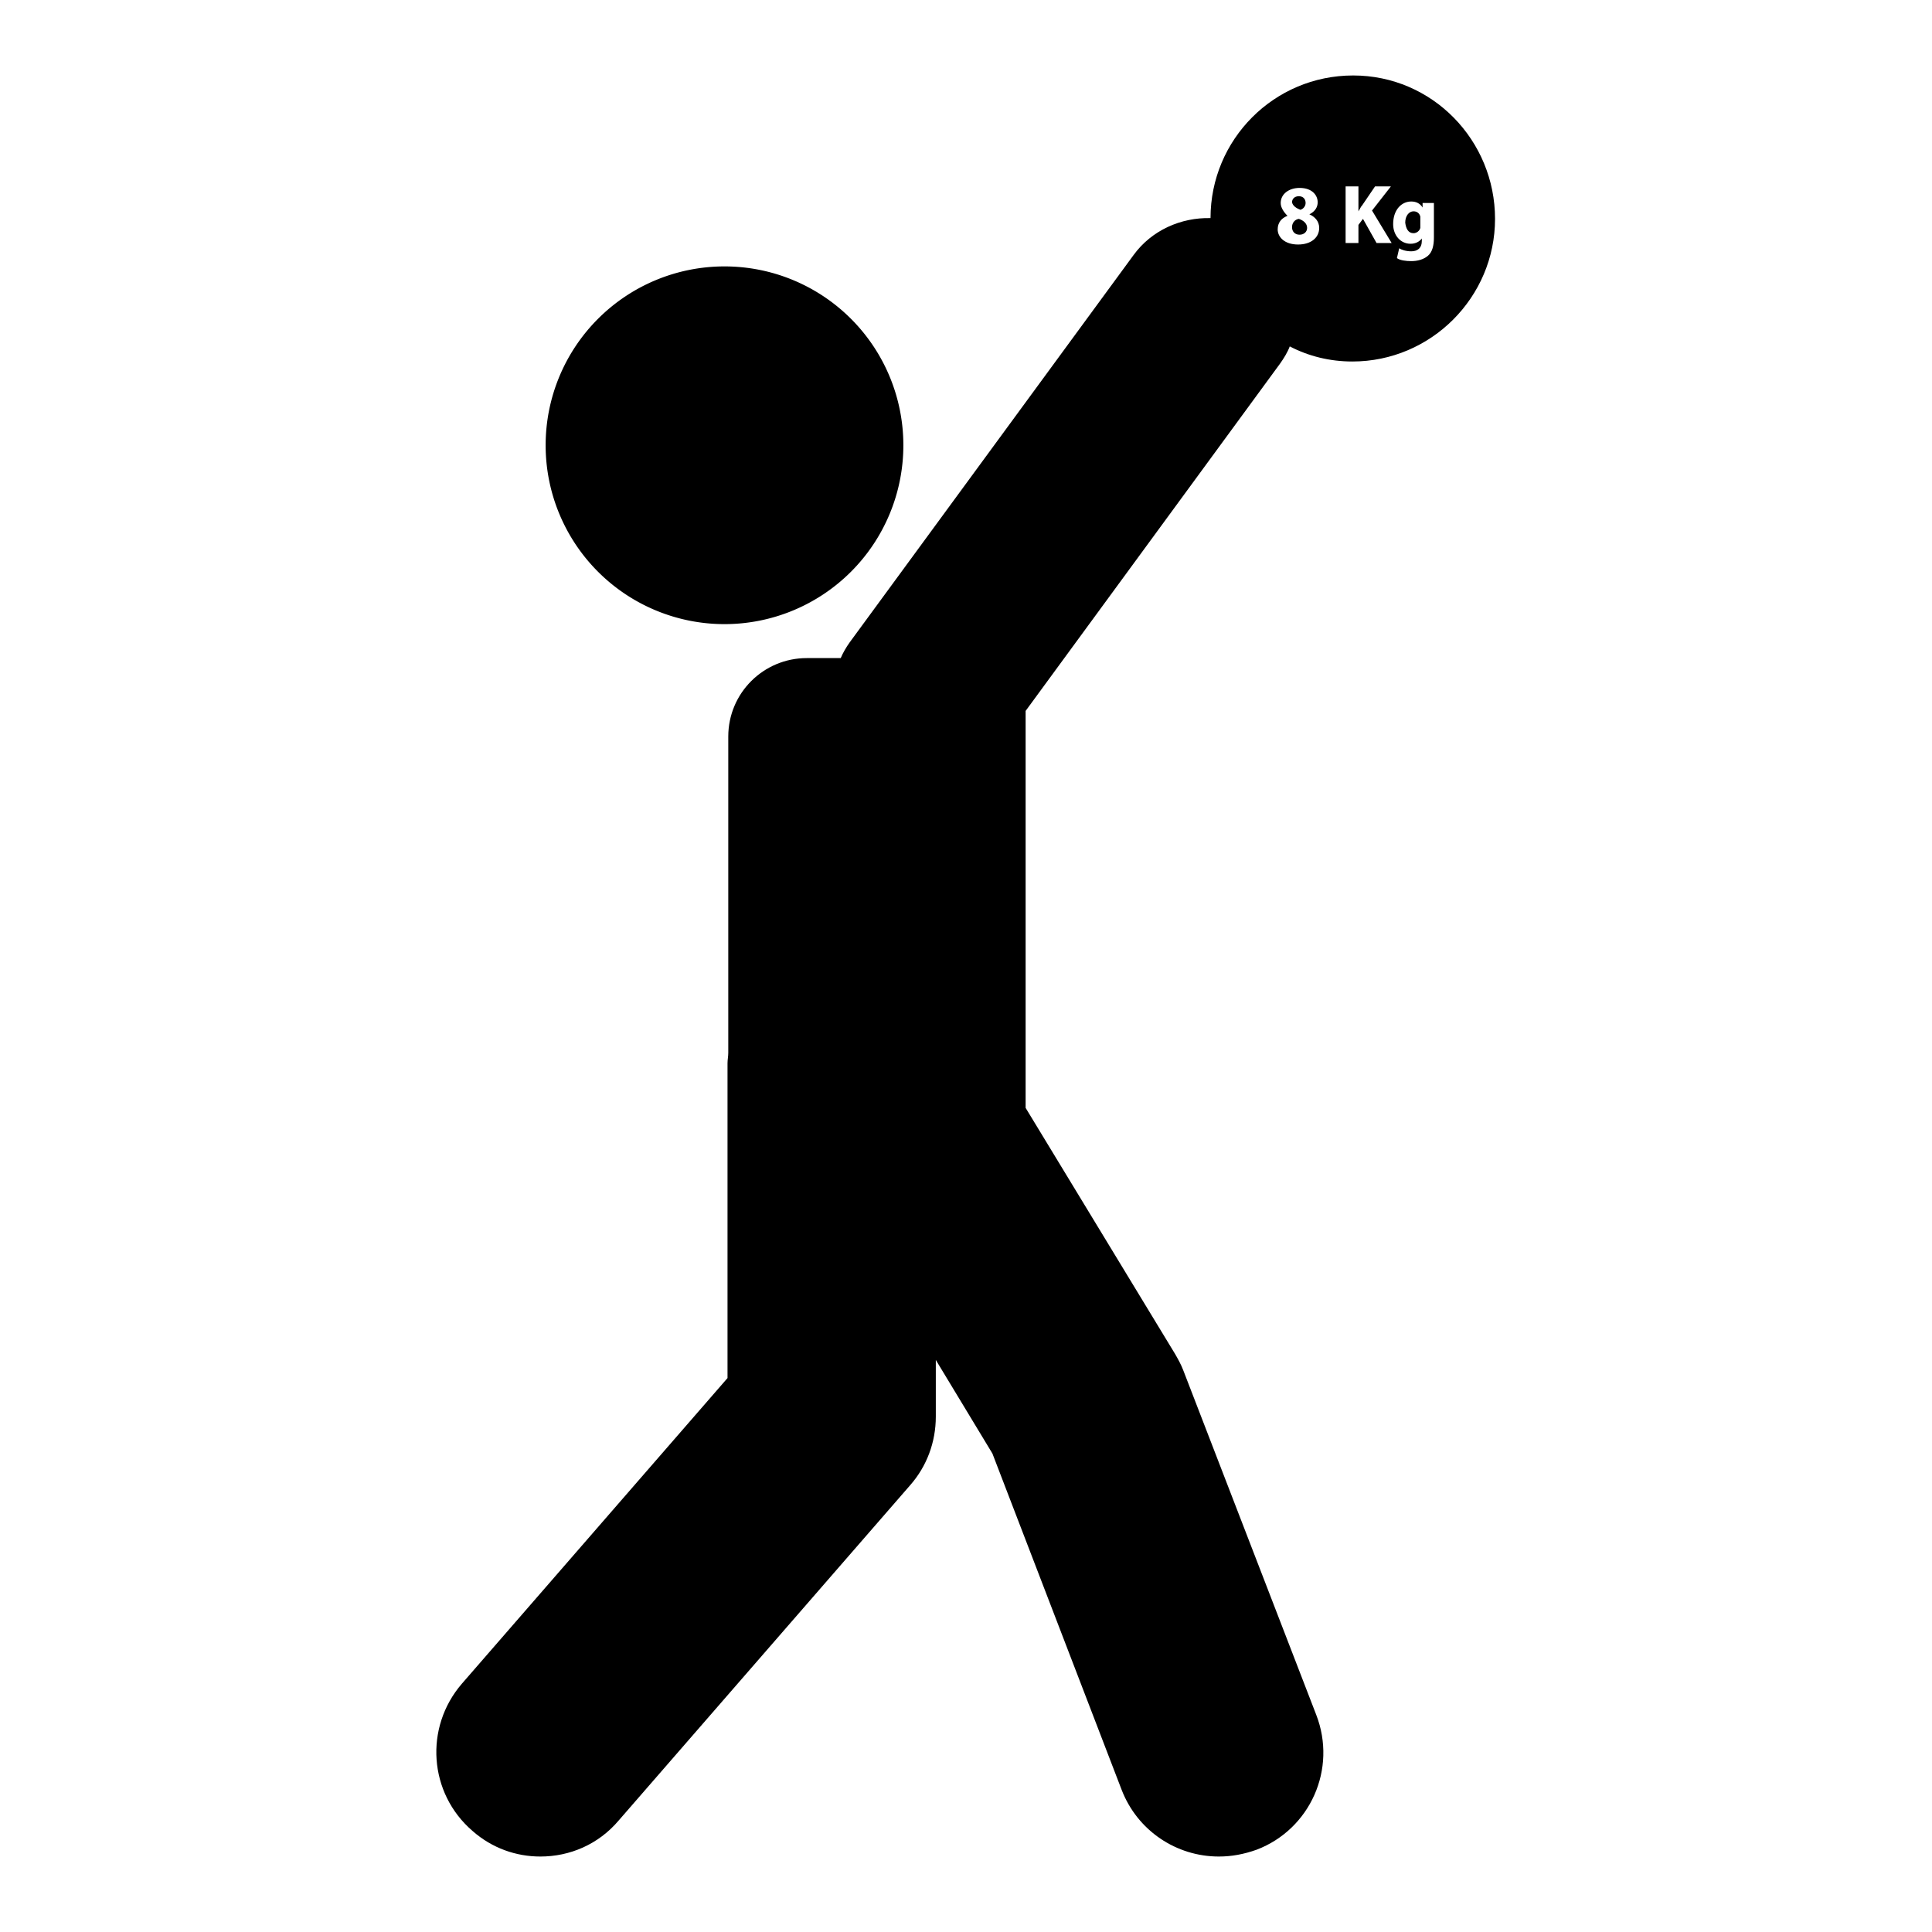
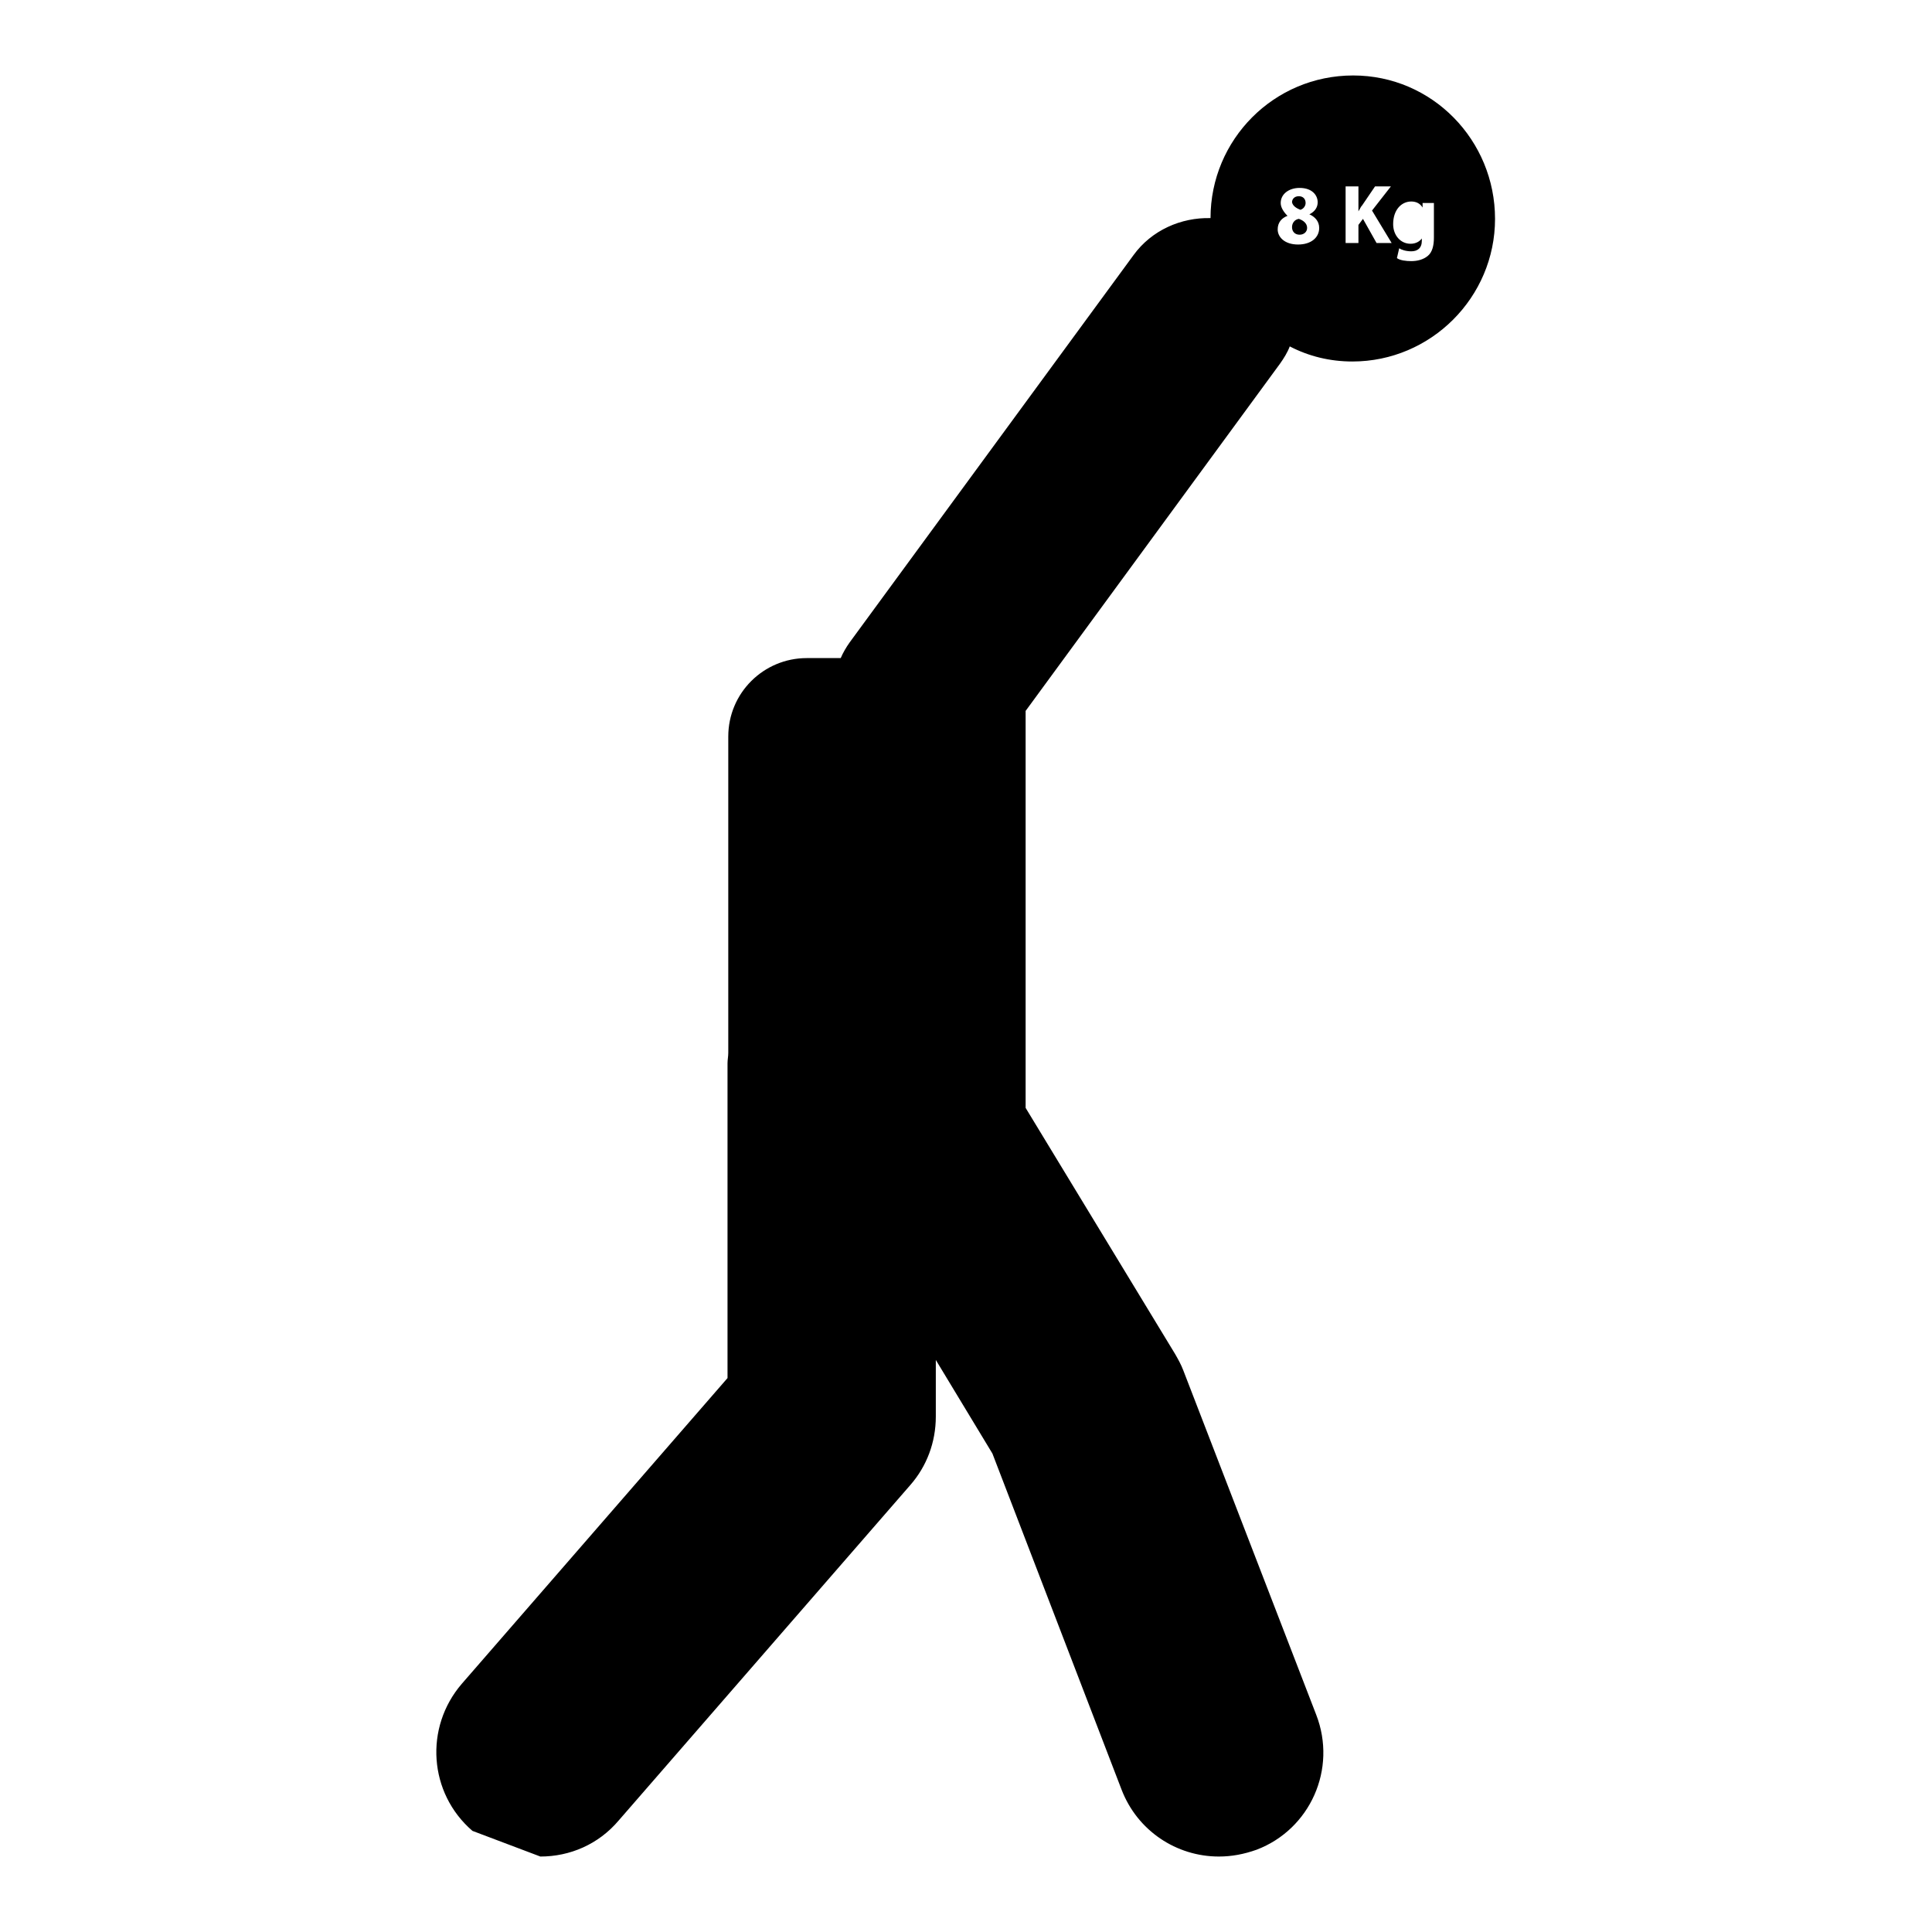
<svg xmlns="http://www.w3.org/2000/svg" version="1.1" x="0px" y="0px" viewBox="0 0 256 256" enable-background="new 0 0 256 256" xml:space="preserve">
  <g>
    <g>
      <g>
        <g>
          <path fill="#000000" d="M172.2,31.1c0.6,0,1-0.4,1-0.9c0-0.6-0.5-1-1.1-1.2c-0.6,0.1-0.9,0.6-0.9,1.1C171.2,30.7,171.6,31.1,172.2,31.1z" />
          <path fill="#000000" d="M172.3,27.8c0.4-0.1,0.7-0.5,0.7-0.9c0-0.5-0.3-0.9-0.9-0.9c-0.6,0-0.9,0.4-0.9,0.8C171.3,27.3,171.8,27.6,172.3,27.8z" />
-           <path fill="#000000" d="M187.3,30.9c0.4,0,0.8-0.3,0.9-0.7c0-0.1,0-0.3,0-0.5V29c0-0.1,0-0.2,0-0.3c-0.1-0.4-0.4-0.7-0.9-0.7c-0.6,0-1.1,0.6-1.1,1.5C186.3,30.3,186.6,30.9,187.3,30.9z" />
-           <path fill="#000000" d="M72.3 59a23.7 23.7 0 1 0 47.4 0a23.7 23.7 0 1 0 -47.4 0z" />
-           <path fill="#000000" d="M71.6,246c3.9,0,7.7-1.6,10.4-4.8l38.6-44.4c2.2-2.5,3.4-5.7,3.4-9.1v-7.5l7.5,12.4l17.1,44.5c2.1,5.5,7.3,8.9,12.9,8.9c1.7,0,3.3-0.3,5-0.9c7.1-2.7,10.7-10.7,7.9-17.9l-17.6-45.6c-0.3-0.8-0.7-1.5-1.1-2.2l-19.8-32.6V94.2l33.7-46c0.5-0.7,1-1.5,1.3-2.3c2.5,1.3,5.3,2,8.3,2c10.4,0,18.9-8.5,18.9-18.9S189.8,10,179.3,10s-18.9,8.5-18.9,18.9c0,0,0,0,0,0c-3.9-0.1-7.8,1.6-10.2,4.9l-37.6,51.3c-0.5,0.7-0.9,1.4-1.2,2.1h-4.5c-5.7,0-10.4,4.6-10.4,10.4v41.9c0,0.5-0.1,0.9-0.1,1.4v41.7l-35.2,40.5c-5,5.8-4.4,14.5,1.4,19.5C65.2,244.9,68.4,246,71.6,246z M187,26.7c0.7,0,1.2,0.3,1.5,0.8h0l0-0.6h1.5c0,0.4,0,0.8,0,1.6v3c0,1-0.2,1.9-0.8,2.4c-0.6,0.5-1.4,0.7-2.2,0.7c-0.7,0-1.5-0.1-1.9-0.4l0.3-1.3c0.3,0.2,0.9,0.4,1.6,0.4c0.8,0,1.4-0.4,1.4-1.4v-0.3h0c-0.3,0.4-0.8,0.7-1.5,0.7c-1.3,0-2.3-1.1-2.3-2.6C184.6,27.8,185.7,26.7,187,26.7z M178.3,24.7h1.7V28h0c0.2-0.3,0.3-0.6,0.5-0.8l1.7-2.5h2.1l-2.5,3.2l2.6,4.3h-2l-1.8-3.2l-0.6,0.8v2.4h-1.7L178.3,24.7L178.3,24.7z M169.7,26.9c0-1.2,1.1-2,2.5-2c1.7,0,2.4,1,2.4,1.9c0,0.6-0.3,1.2-1.1,1.6v0c0.7,0.3,1.3,0.9,1.3,1.8c0,1.3-1.1,2.2-2.8,2.2c-1.8,0-2.7-1-2.7-2c0-0.9,0.5-1.5,1.3-1.8v0C170.1,28.1,169.7,27.5,169.7,26.9z" />
+           <path fill="#000000" d="M71.6,246c3.9,0,7.7-1.6,10.4-4.8l38.6-44.4c2.2-2.5,3.4-5.7,3.4-9.1v-7.5l7.5,12.4l17.1,44.5c2.1,5.5,7.3,8.9,12.9,8.9c1.7,0,3.3-0.3,5-0.9c7.1-2.7,10.7-10.7,7.9-17.9l-17.6-45.6c-0.3-0.8-0.7-1.5-1.1-2.2l-19.8-32.6V94.2l33.7-46c0.5-0.7,1-1.5,1.3-2.3c2.5,1.3,5.3,2,8.3,2c10.4,0,18.9-8.5,18.9-18.9S189.8,10,179.3,10s-18.9,8.5-18.9,18.9c0,0,0,0,0,0c-3.9-0.1-7.8,1.6-10.2,4.9l-37.6,51.3c-0.5,0.7-0.9,1.4-1.2,2.1h-4.5c-5.7,0-10.4,4.6-10.4,10.4v41.9c0,0.5-0.1,0.9-0.1,1.4v41.7l-35.2,40.5c-5,5.8-4.4,14.5,1.4,19.5z M187,26.7c0.7,0,1.2,0.3,1.5,0.8h0l0-0.6h1.5c0,0.4,0,0.8,0,1.6v3c0,1-0.2,1.9-0.8,2.4c-0.6,0.5-1.4,0.7-2.2,0.7c-0.7,0-1.5-0.1-1.9-0.4l0.3-1.3c0.3,0.2,0.9,0.4,1.6,0.4c0.8,0,1.4-0.4,1.4-1.4v-0.3h0c-0.3,0.4-0.8,0.7-1.5,0.7c-1.3,0-2.3-1.1-2.3-2.6C184.6,27.8,185.7,26.7,187,26.7z M178.3,24.7h1.7V28h0c0.2-0.3,0.3-0.6,0.5-0.8l1.7-2.5h2.1l-2.5,3.2l2.6,4.3h-2l-1.8-3.2l-0.6,0.8v2.4h-1.7L178.3,24.7L178.3,24.7z M169.7,26.9c0-1.2,1.1-2,2.5-2c1.7,0,2.4,1,2.4,1.9c0,0.6-0.3,1.2-1.1,1.6v0c0.7,0.3,1.3,0.9,1.3,1.8c0,1.3-1.1,2.2-2.8,2.2c-1.8,0-2.7-1-2.7-2c0-0.9,0.5-1.5,1.3-1.8v0C170.1,28.1,169.7,27.5,169.7,26.9z" />
        </g>
      </g>
      <g />
      <g />
      <g />
      <g />
      <g />
      <g />
      <g />
      <g />
      <g />
      <g />
      <g />
      <g />
      <g />
      <g />
      <g />
    </g>
  </g>
</svg>